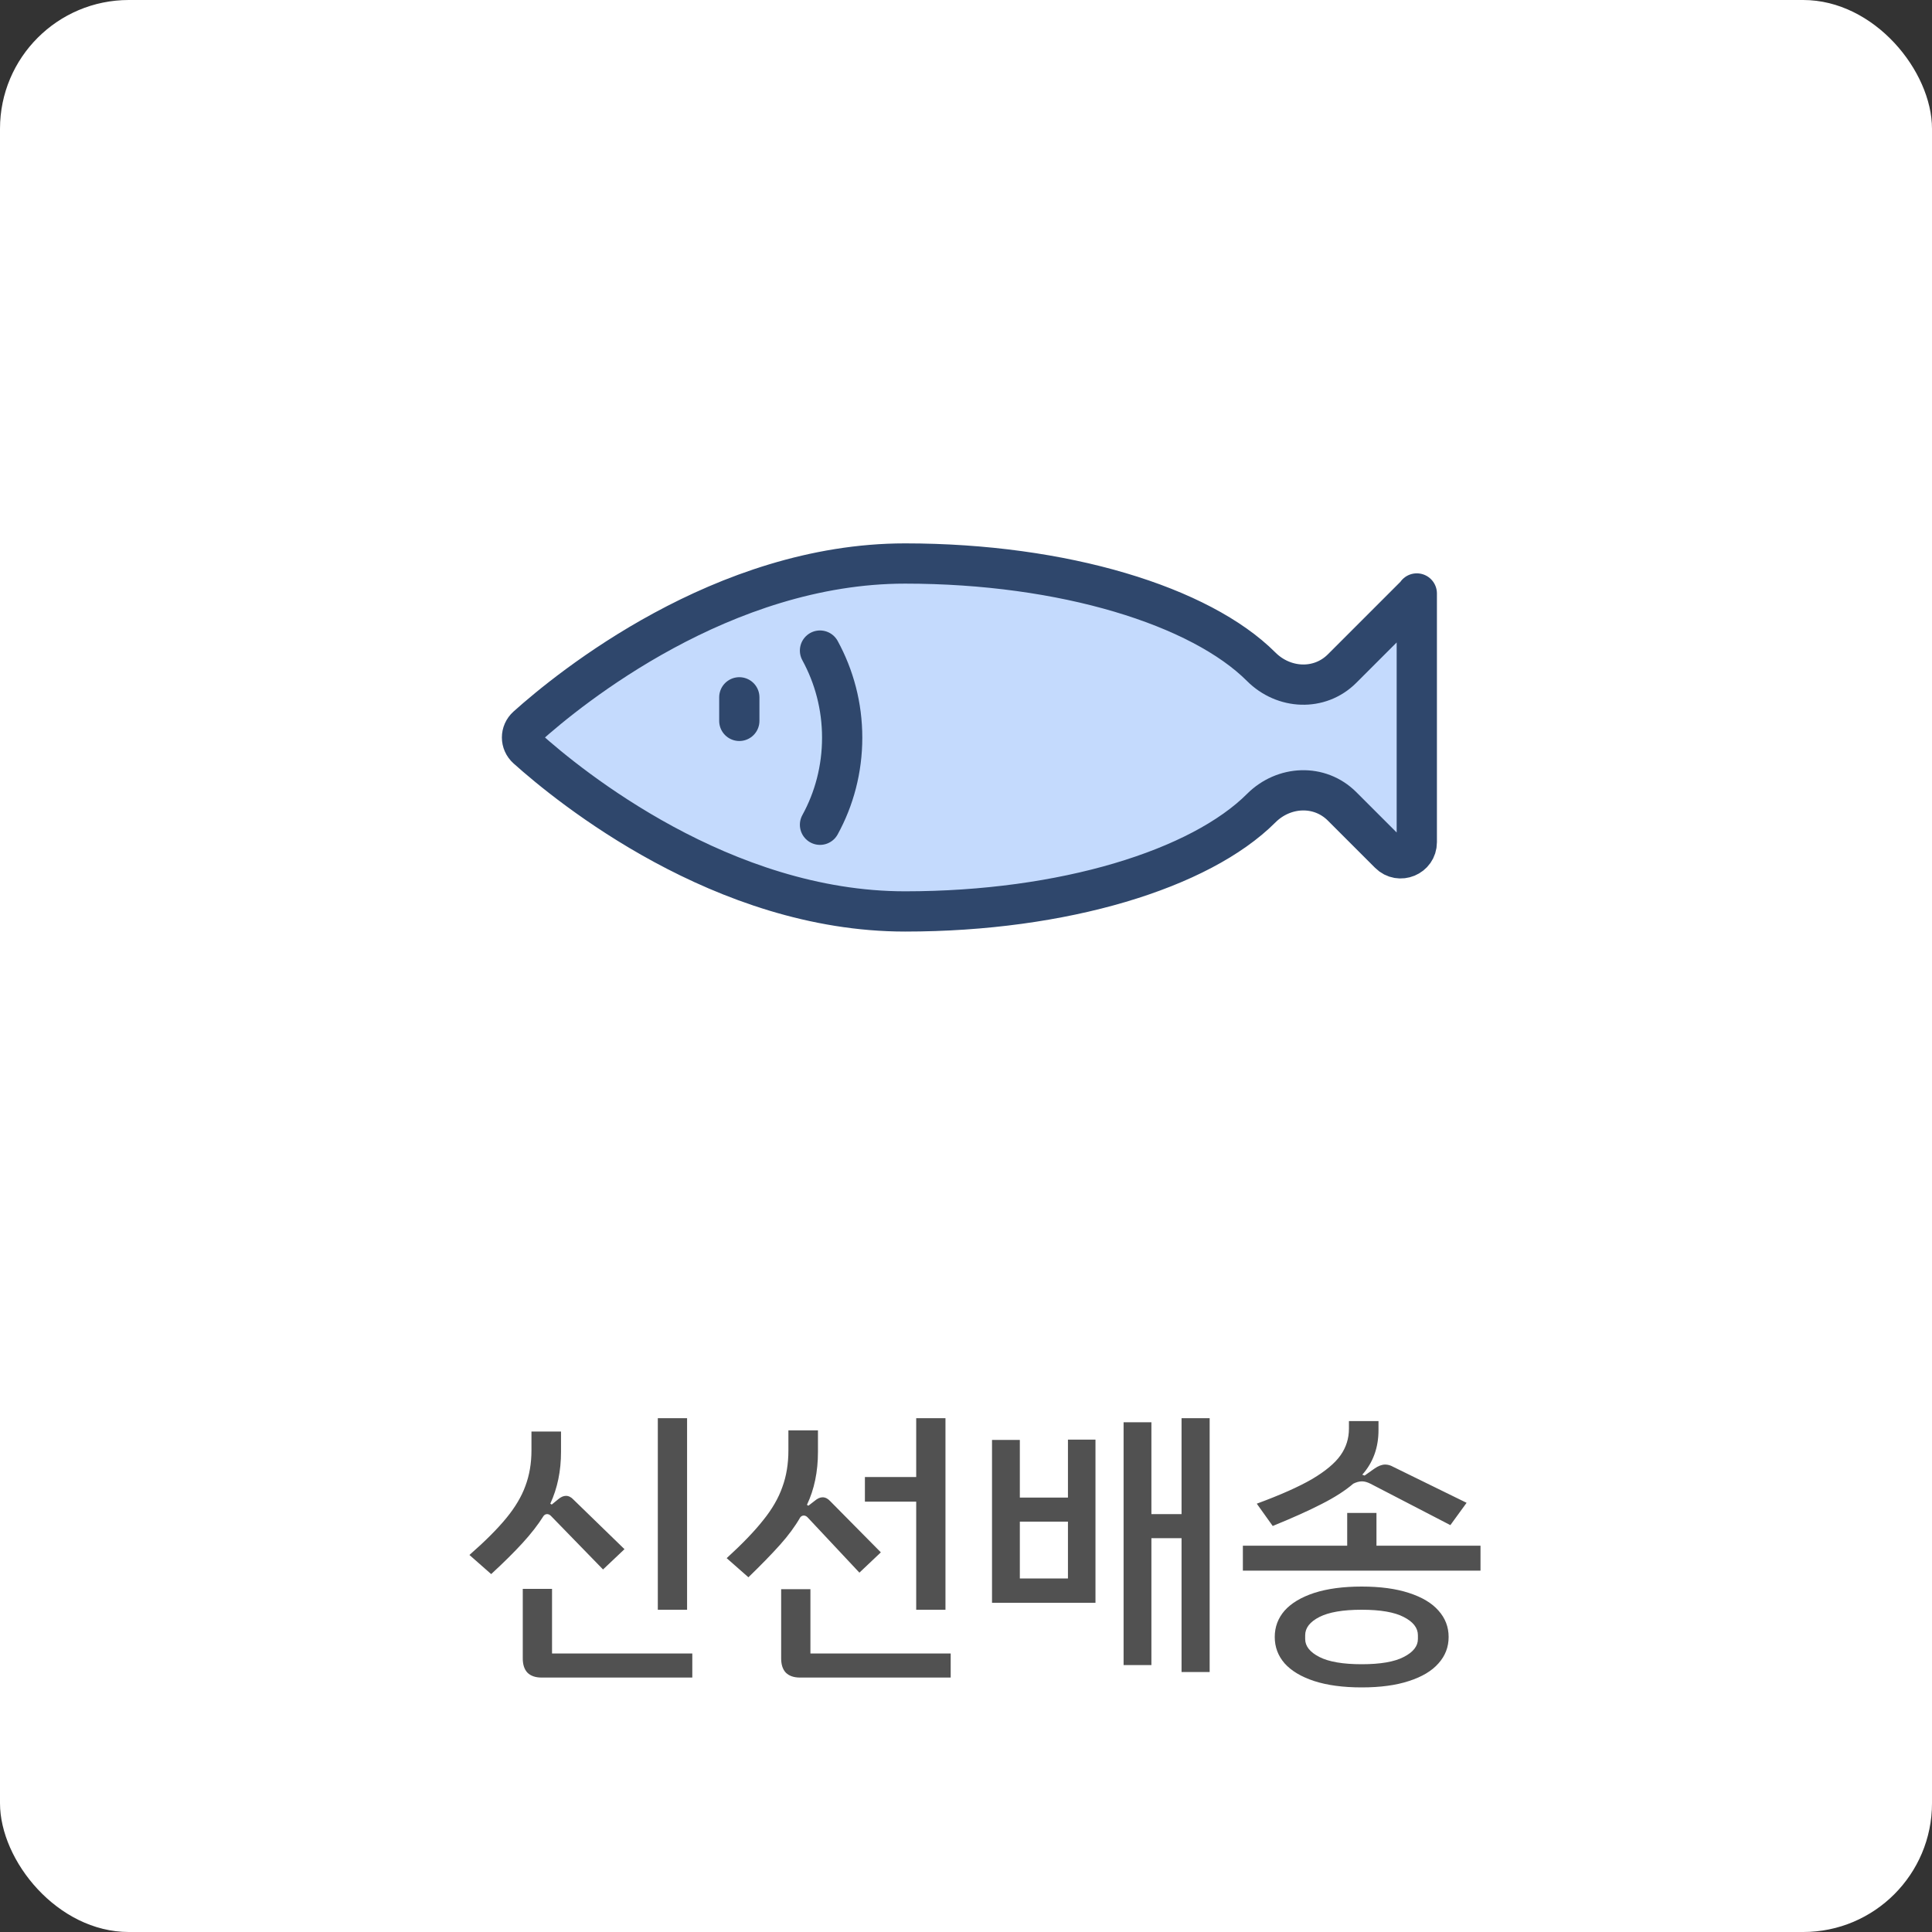
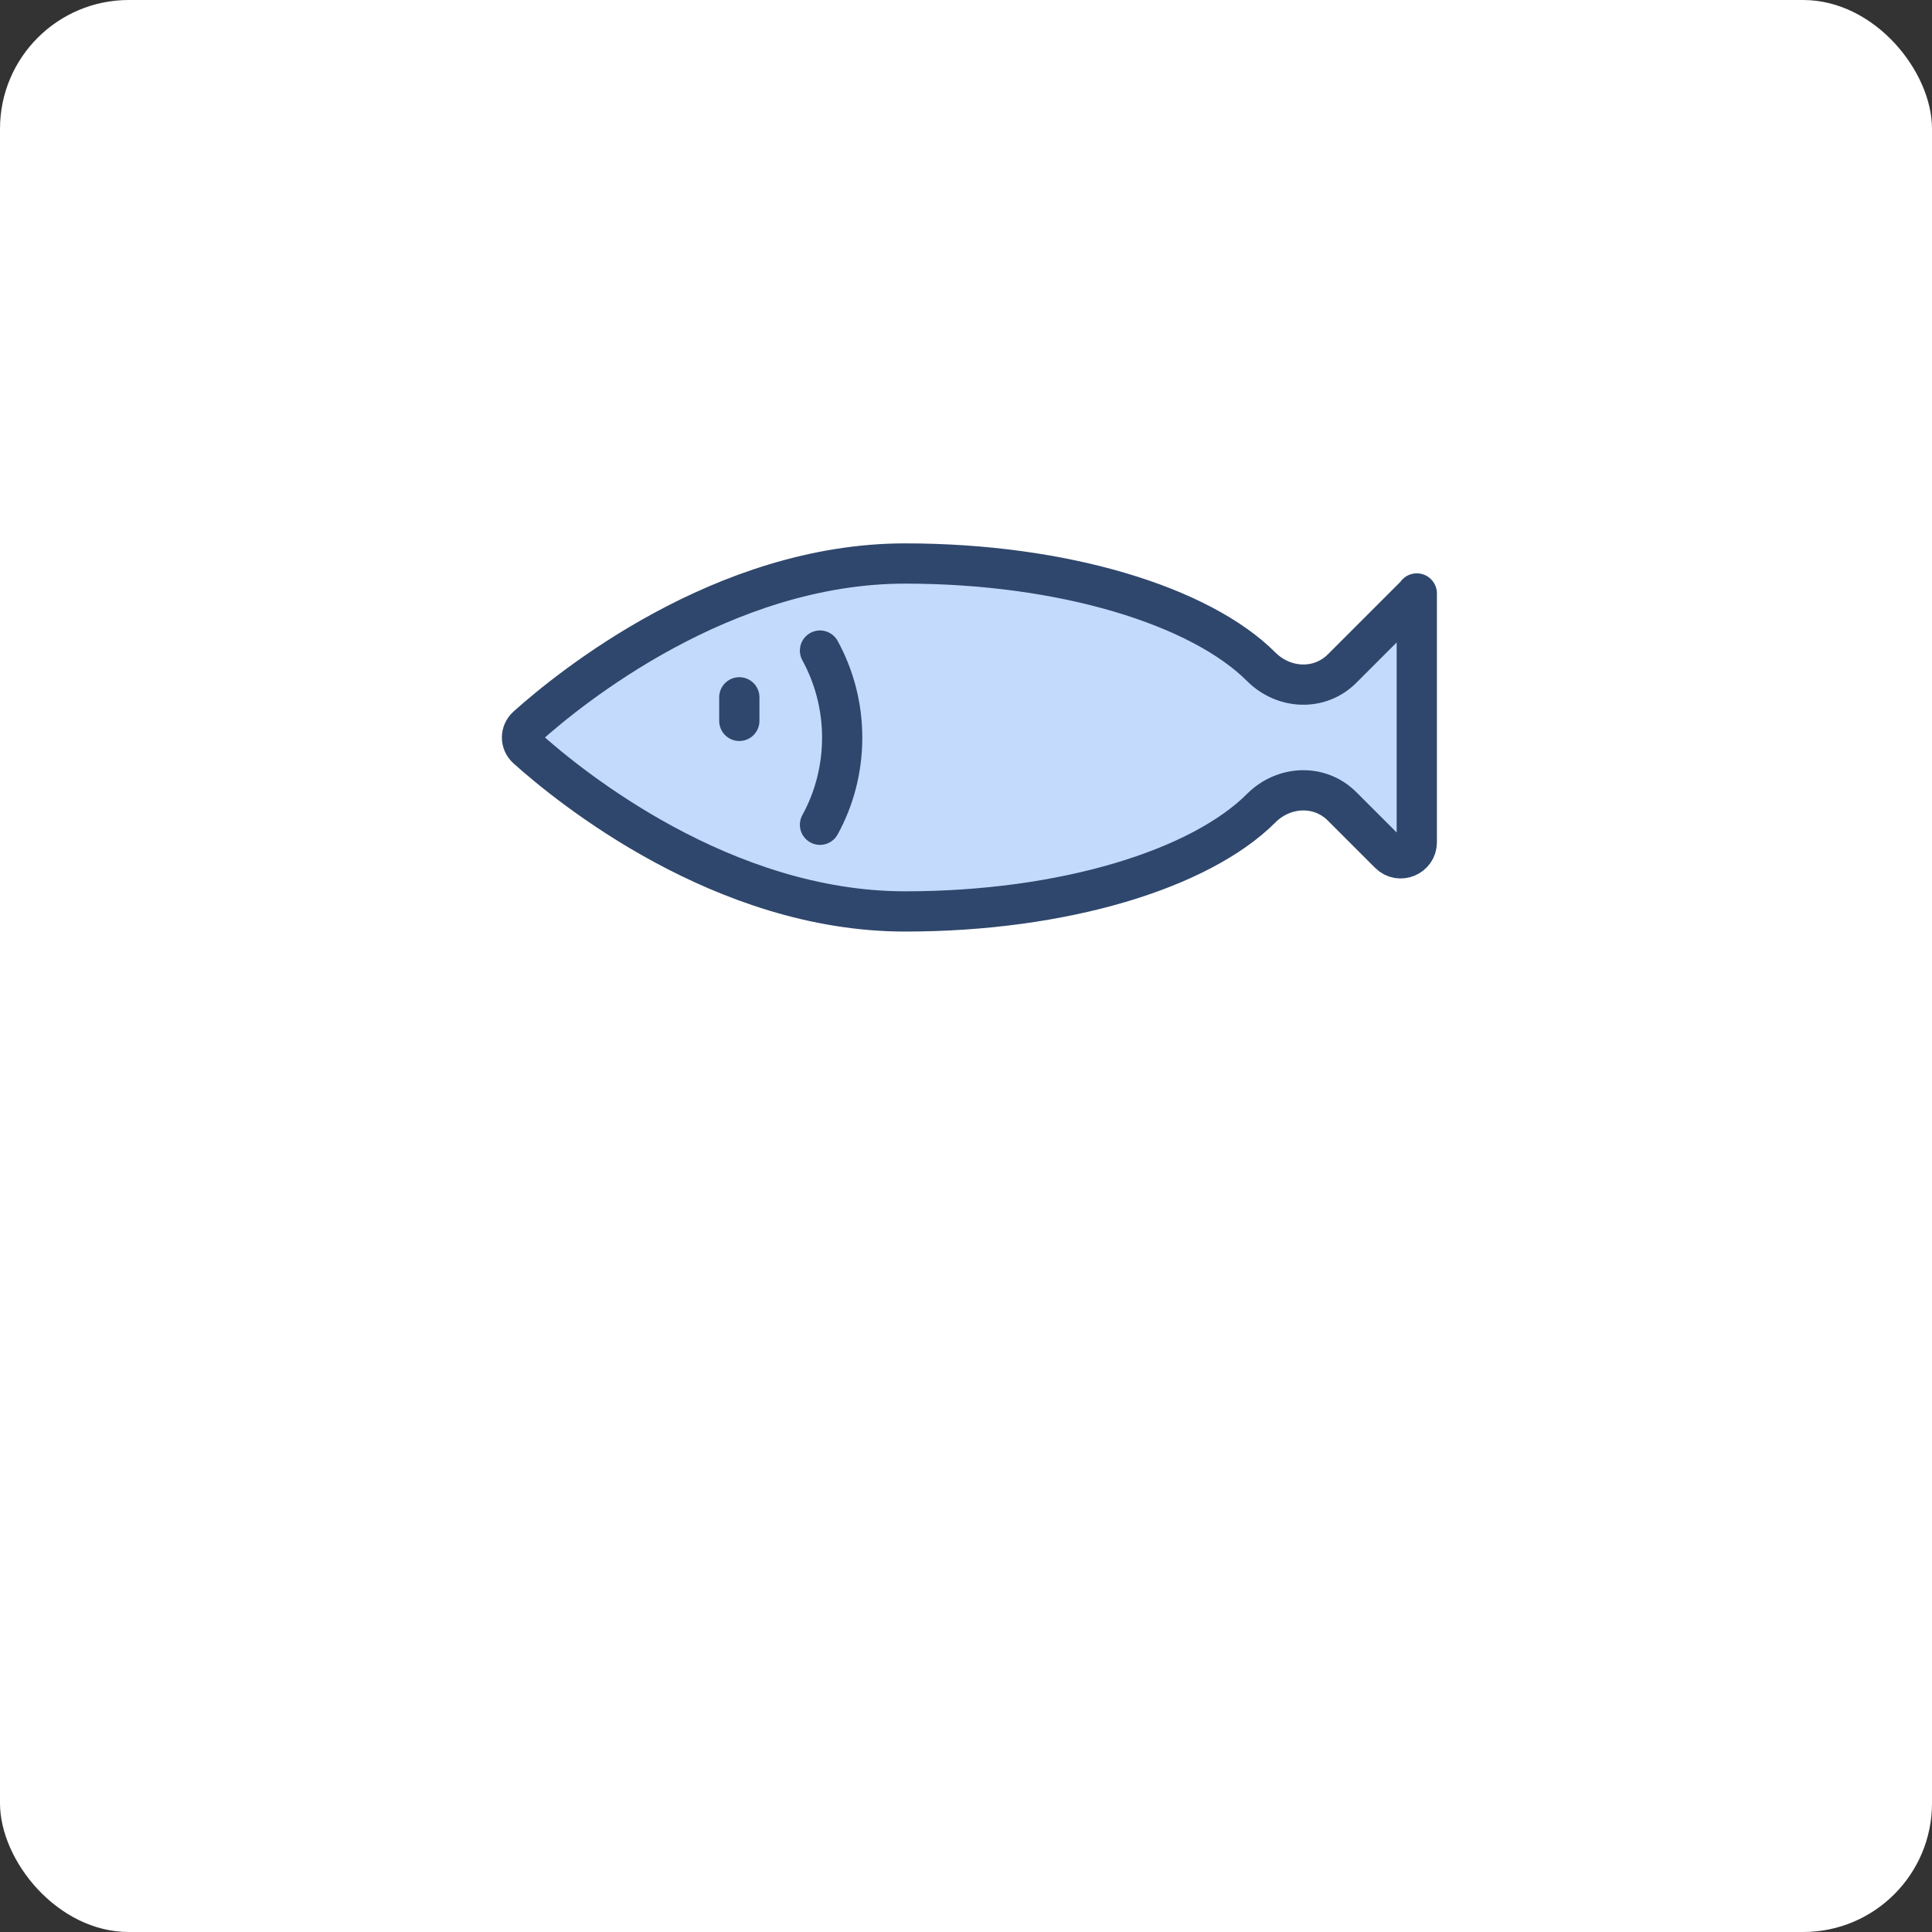
<svg xmlns="http://www.w3.org/2000/svg" width="120" height="120" viewBox="0 0 120 120" fill="none">
  <rect x="0" y="0" width="120" height="120" fill="#333333" stroke="none" />
  <rect width="120" height="120" rx="8" fill="white" />
-   <path d="M42.676 99.984H40.858V88.086H42.676V99.984ZM33.982 94.044C33.898 94.044 33.826 94.08 33.766 94.152C33.418 94.704 32.98 95.268 32.452 95.844C31.936 96.408 31.288 97.05 30.508 97.77L29.158 96.582C30.13 95.73 30.892 94.968 31.444 94.296C31.996 93.624 32.392 92.958 32.632 92.298C32.884 91.626 33.01 90.888 33.01 90.084V88.914H34.846V90.174C34.846 91.362 34.624 92.436 34.18 93.396L34.27 93.45L34.666 93.126C34.834 92.982 34.996 92.91 35.152 92.91C35.32 92.91 35.476 92.988 35.62 93.144L38.788 96.222L37.456 97.482L34.216 94.152C34.144 94.08 34.066 94.044 33.982 94.044ZM43 102.702V104.196H33.64C33.256 104.196 32.962 104.094 32.758 103.89C32.566 103.686 32.47 103.392 32.47 103.008V98.688H34.288V102.702H43ZM56.907 93.27H53.721V91.74H56.907V88.086H58.725V99.984H56.907V93.27ZM49.923 94.134C49.839 94.134 49.767 94.17 49.707 94.242C49.383 94.806 48.963 95.376 48.447 95.952C47.931 96.528 47.277 97.2 46.485 97.968L45.135 96.78C46.107 95.892 46.863 95.106 47.403 94.422C47.955 93.738 48.351 93.054 48.591 92.37C48.843 91.686 48.969 90.924 48.969 90.084V88.842H50.805V90.174C50.805 91.41 50.577 92.508 50.121 93.468L50.211 93.522L50.607 93.216C50.775 93.072 50.937 93 51.093 93C51.261 93 51.417 93.078 51.561 93.234L54.711 96.42L53.379 97.68L50.157 94.242C50.085 94.17 50.007 94.134 49.923 94.134ZM59.049 102.702V104.196H49.689C49.305 104.196 49.011 104.094 48.807 103.89C48.615 103.686 48.519 103.392 48.519 103.008V98.706H50.337V102.702H59.049ZM75.134 88.086V103.854H73.388V95.538H71.516V103.422H69.788V88.338H71.516V94.044H73.388V88.086H75.134ZM66.332 89.418H68.042V99.552H61.616V89.436H63.344V93.018H66.332V89.418ZM66.332 94.512H63.344V98.04H66.332V94.512ZM79.051 94.782L78.061 93.396C79.525 92.856 80.671 92.346 81.499 91.866C82.327 91.374 82.915 90.882 83.263 90.39C83.611 89.898 83.785 89.346 83.785 88.734V88.266H85.621V88.824C85.621 89.916 85.285 90.84 84.613 91.596L84.757 91.65L85.369 91.218C85.609 91.05 85.831 90.966 86.035 90.966C86.203 90.966 86.371 91.014 86.539 91.11L91.093 93.342L90.085 94.728L85.117 92.154C84.925 92.058 84.751 92.01 84.595 92.01C84.427 92.01 84.247 92.058 84.055 92.154C83.551 92.586 82.897 93.006 82.093 93.414C81.301 93.822 80.287 94.278 79.051 94.782ZM91.957 96.006V97.554H77.197V96.006H83.677V93.972H85.495V96.006H91.957ZM89.977 101.676C89.977 102.3 89.767 102.846 89.347 103.314C88.939 103.782 88.327 104.148 87.511 104.412C86.707 104.676 85.729 104.808 84.577 104.808C83.425 104.808 82.441 104.676 81.625 104.412C80.821 104.148 80.209 103.782 79.789 103.314C79.381 102.846 79.177 102.3 79.177 101.676C79.177 101.052 79.381 100.506 79.789 100.038C80.209 99.57 80.821 99.204 81.625 98.94C82.441 98.676 83.425 98.544 84.577 98.544C85.729 98.544 86.707 98.676 87.511 98.94C88.327 99.204 88.939 99.57 89.347 100.038C89.767 100.506 89.977 101.052 89.977 101.676ZM88.069 101.568C88.069 101.112 87.775 100.734 87.187 100.434C86.611 100.134 85.741 99.984 84.577 99.984C83.413 99.984 82.537 100.134 81.949 100.434C81.361 100.734 81.067 101.112 81.067 101.568V101.802C81.067 102.246 81.361 102.618 81.949 102.918C82.537 103.218 83.413 103.368 84.577 103.368C85.741 103.368 86.611 103.218 87.187 102.918C87.775 102.618 88.069 102.246 88.069 101.802V101.568Z" fill="#515151" />
  <path d="M88 36.861C88 36.877 87.994 36.892 87.983 36.903L83.36 41.526C81.958 42.927 79.738 42.816 78.336 41.414C74.564 37.642 66.079 35 56.216 35C44.889 35 35.377 42.752 32.732 45.124C32.32 45.494 32.32 46.117 32.732 46.487C35.377 48.859 44.889 56.611 56.216 56.611C66.079 56.611 74.552 53.981 78.336 50.197C79.738 48.795 81.958 48.684 83.36 50.086L86.293 53.018C86.923 53.648 88 53.202 88 52.311V36.861Z" fill="#3B82F6" fill-opacity="0.3" stroke="#2F476C" stroke-width="2.5" stroke-linecap="round" stroke-linejoin="round" />
  <path d="M45.92 43.312V44.775" stroke="#2F476C" stroke-width="2.5" stroke-linecap="round" stroke-linejoin="round" />
  <path d="M50.932 40.409C51.812 42.022 52.309 43.858 52.309 45.818C52.309 47.778 51.812 49.626 50.932 51.227" fill="#C3E0FC" />
  <path d="M50.932 40.409C51.812 42.022 52.309 43.858 52.309 45.818C52.309 47.778 51.812 49.626 50.932 51.227" stroke="#2F476C" stroke-width="2.5" stroke-linecap="round" stroke-linejoin="round" />
</svg>